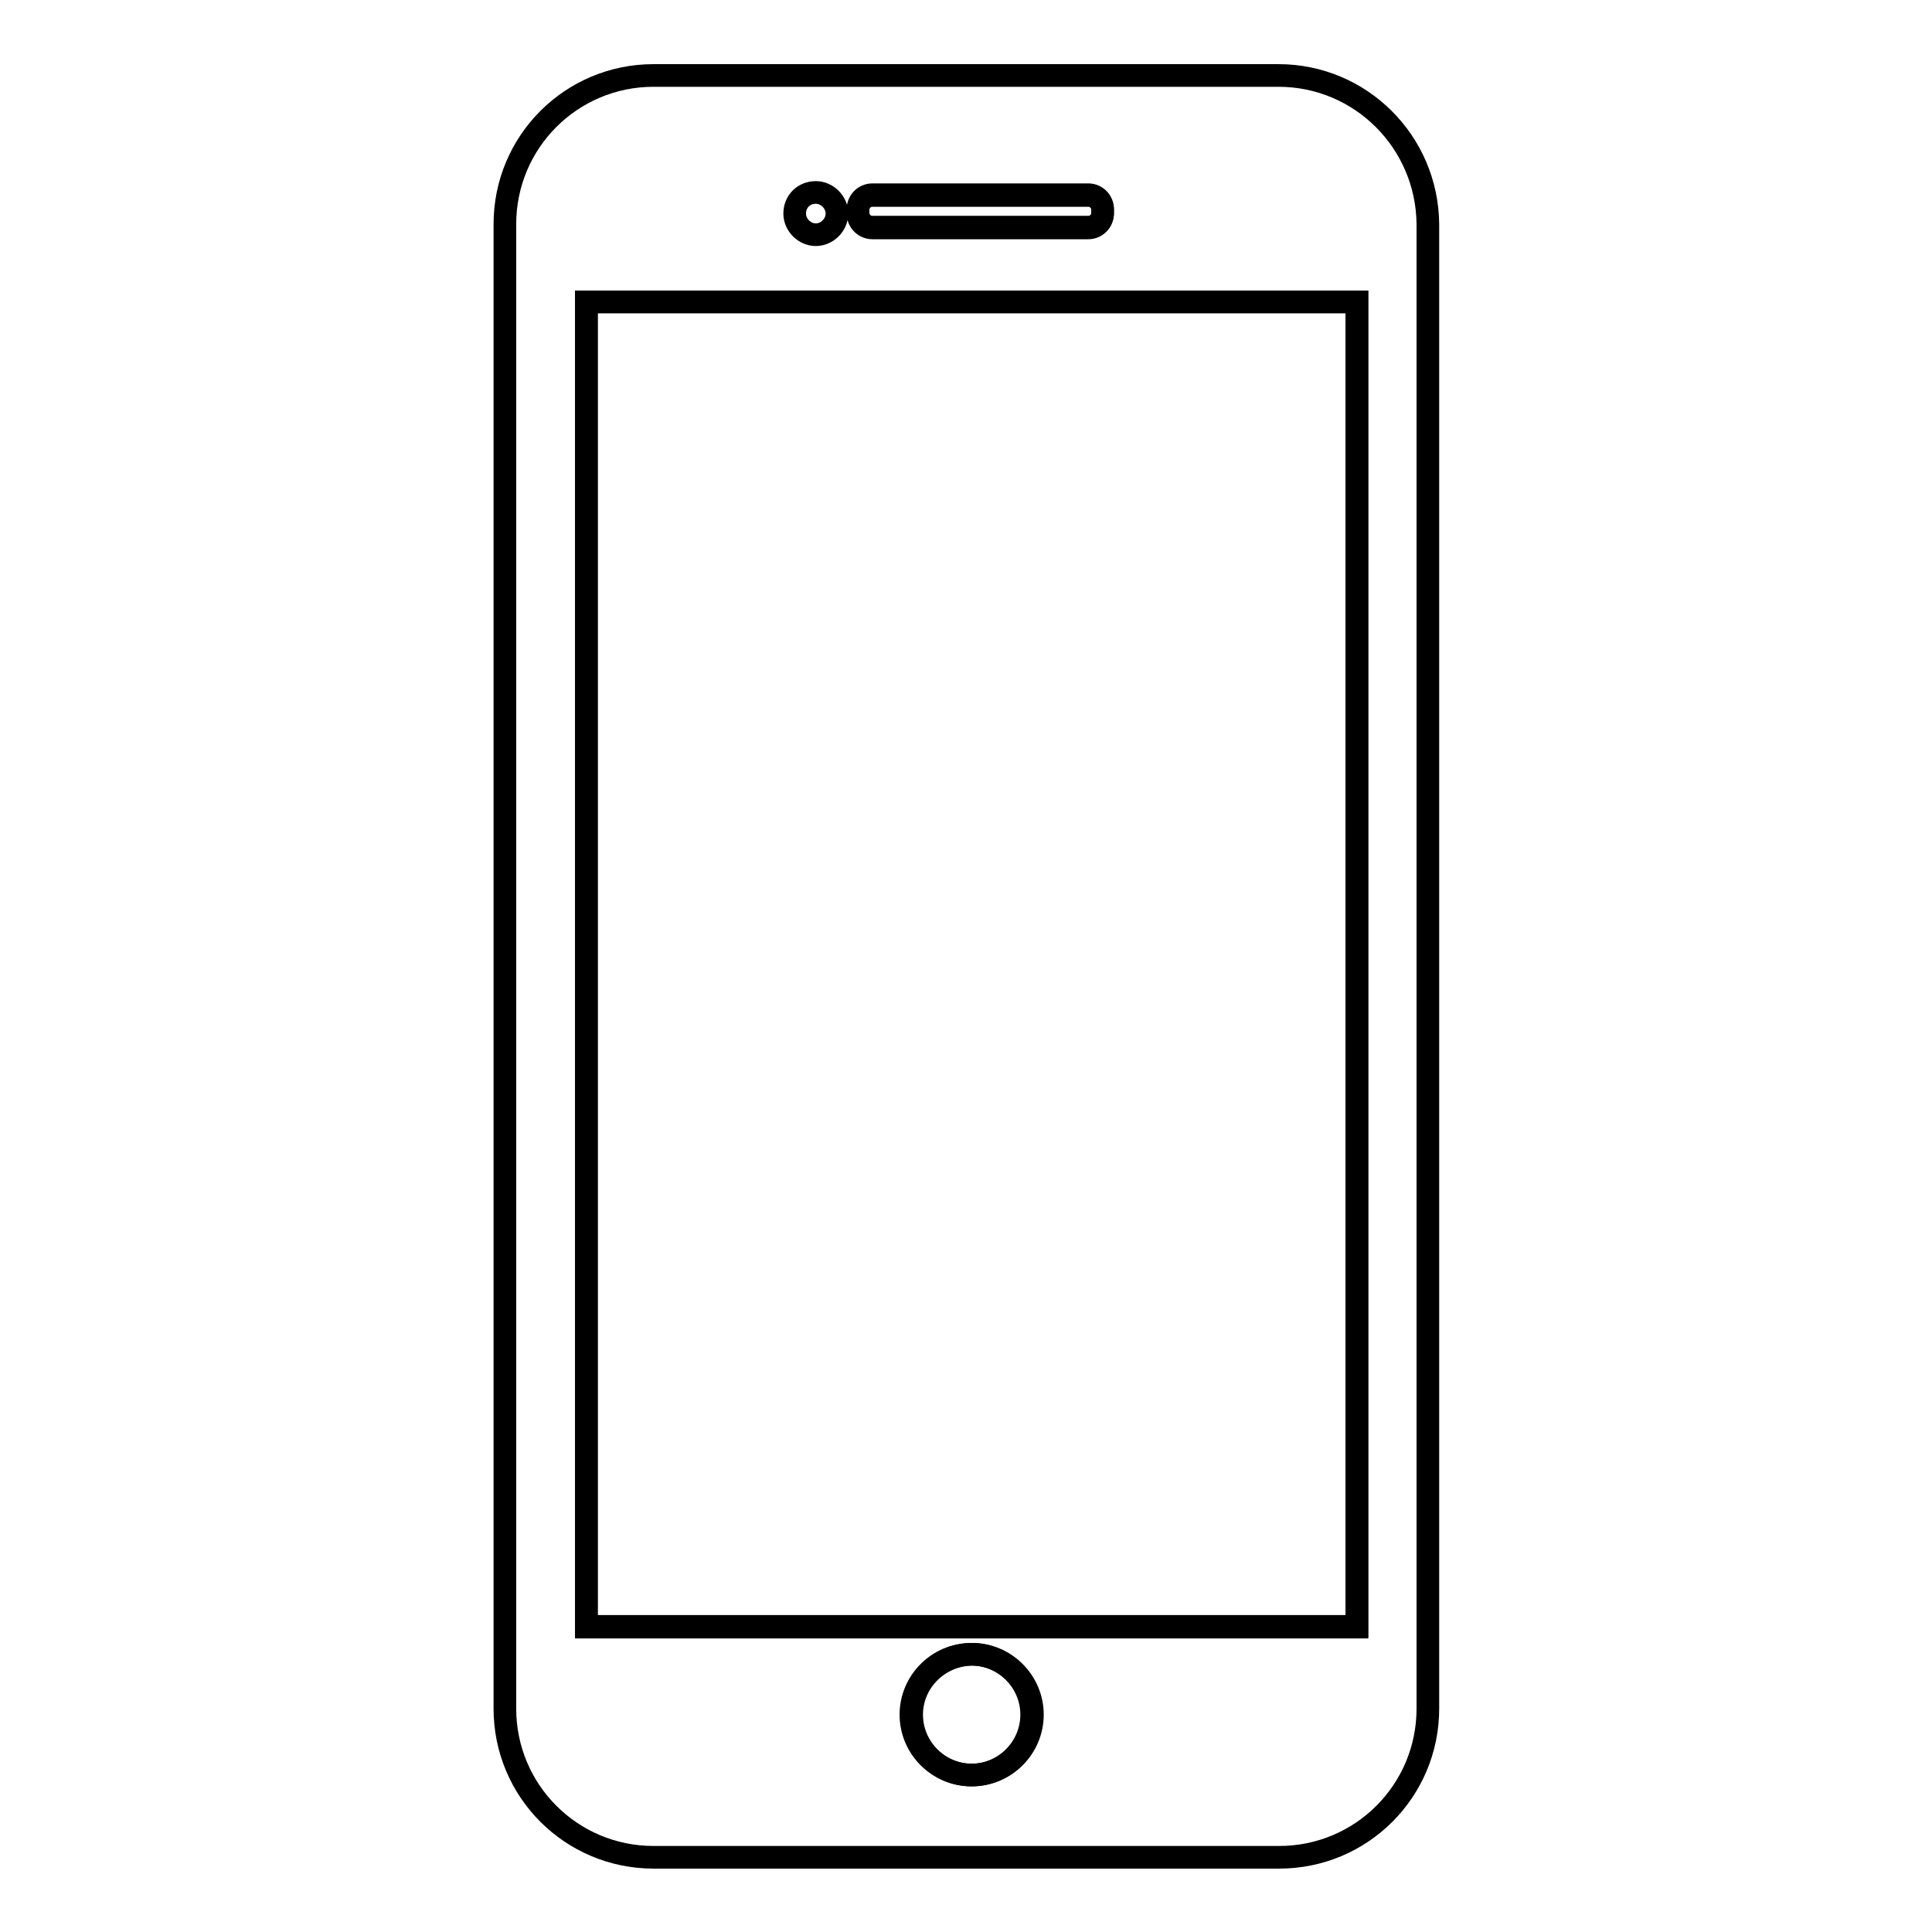
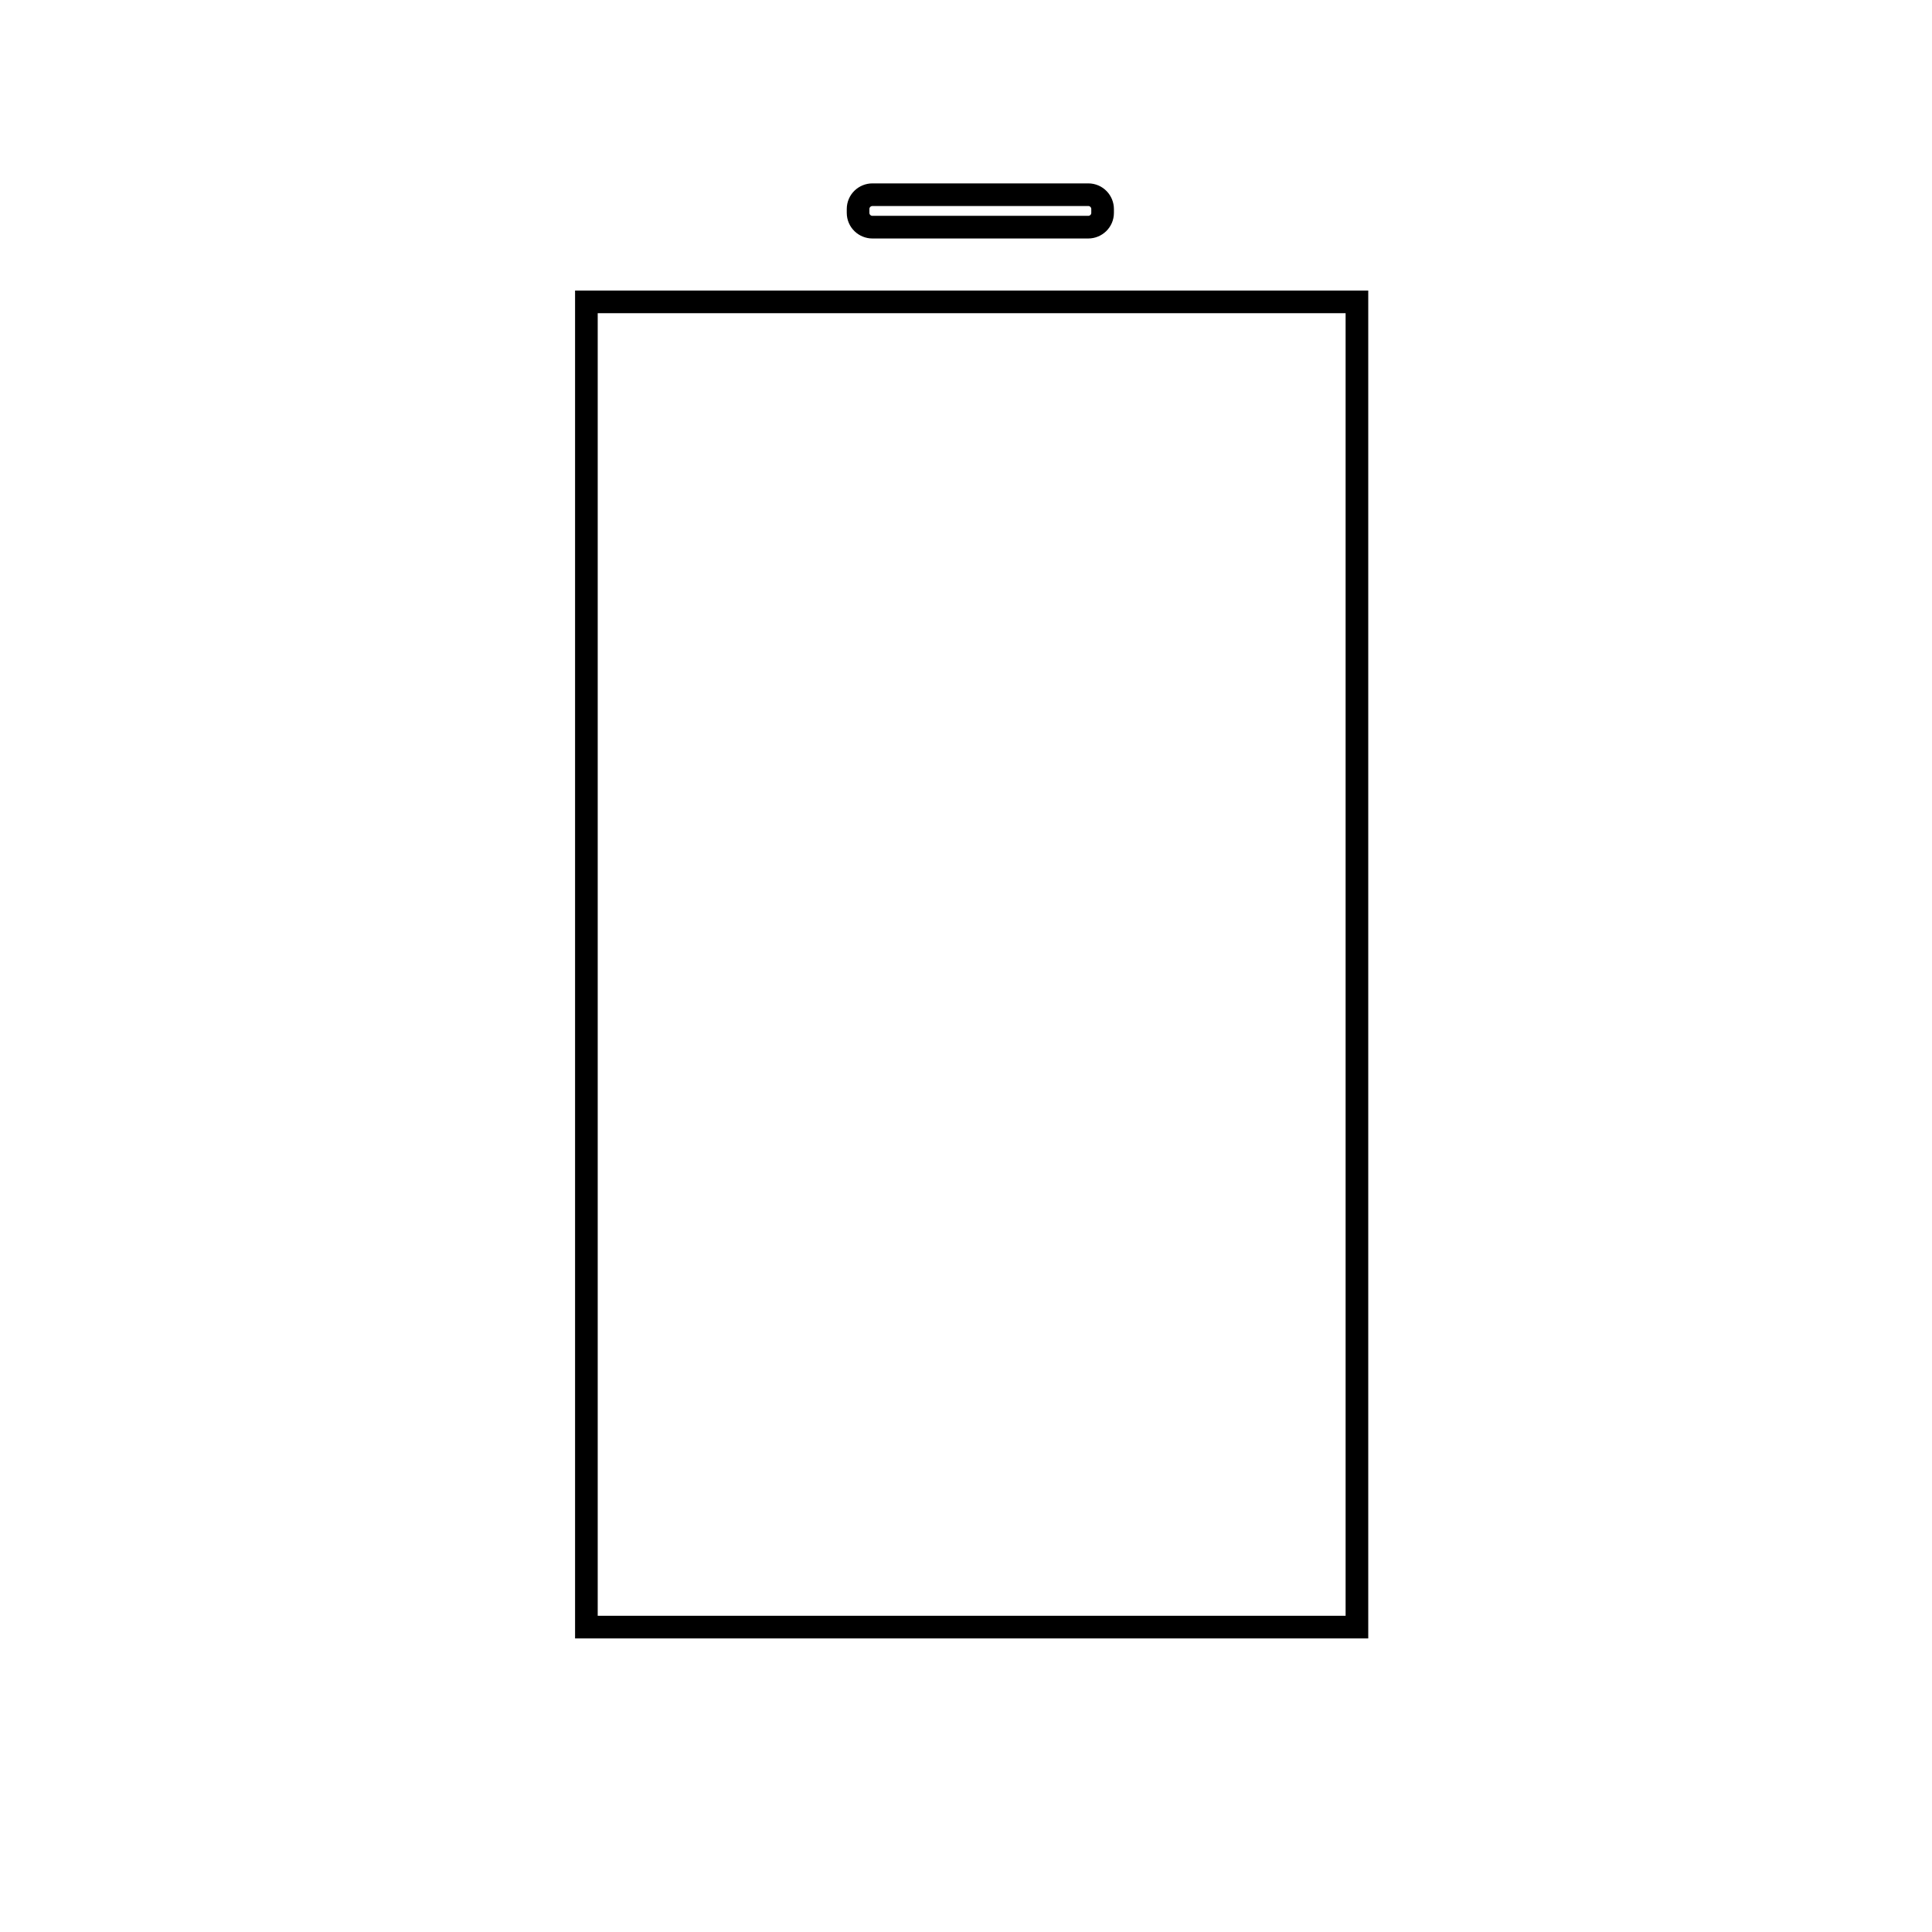
<svg xmlns="http://www.w3.org/2000/svg" version="1.1" x="0px" y="0px" viewBox="0 0 256 256" enable-background="new 0 0 256 256" xml:space="preserve">
  <g>
    <g>
      <path stroke-width="3" fill-opacity="0" stroke="#000000" d="M77.7,40h102.1v175.6H77.7V40L77.7,40z" />
      <path stroke-width="3" fill-opacity="0" stroke="#000000" d="M115.6,30.1h28.6c1,0,1.9-0.8,1.9-1.9v-0.5c0-1-0.8-1.9-1.9-1.9h-28.6c-1,0-1.9,0.8-1.9,1.9v0.5C113.7,29.3,114.6,30.1,115.6,30.1z" />
-       <path stroke-width="3" fill-opacity="0" stroke="#000000" d="M120.8,227.2c0,4.4,3.6,8,8,8c4.4,0,8-3.6,8-8c0-4.4-3.6-8-8-8C124.3,219.3,120.8,222.9,120.8,227.2L120.8,227.2z" />
-       <path stroke-width="3" fill-opacity="0" stroke="#000000" d="M169.4,10H86.6c-10.9,0-19.7,8.8-19.7,19.7v196.7c0,10.9,8.8,19.7,19.7,19.7h82.9c10.9,0,19.7-8.8,19.7-19.7V29.7C189.1,18.8,180.3,10,169.4,10z M113.7,27.8c0-1,0.8-1.9,1.9-1.9h28.6c1,0,1.9,0.8,1.9,1.9v0.5c0,1-0.8,1.9-1.9,1.9h-28.6c-1,0-1.9-0.8-1.9-1.9V27.8z M108.1,25.5c1.5,0,2.8,1.3,2.8,2.8c0,1.5-1.3,2.8-2.8,2.8c-1.5,0-2.8-1.3-2.8-2.8C105.3,26.7,106.5,25.5,108.1,25.5z M128.7,235.2c-4.4,0-8-3.6-8-8c0-4.4,3.6-8,8-8c4.4,0,8,3.6,8,8C136.7,231.6,133.1,235.2,128.7,235.2z M179.7,215.5H77.7V40h102.1V215.5z" />
    </g>
  </g>
</svg>